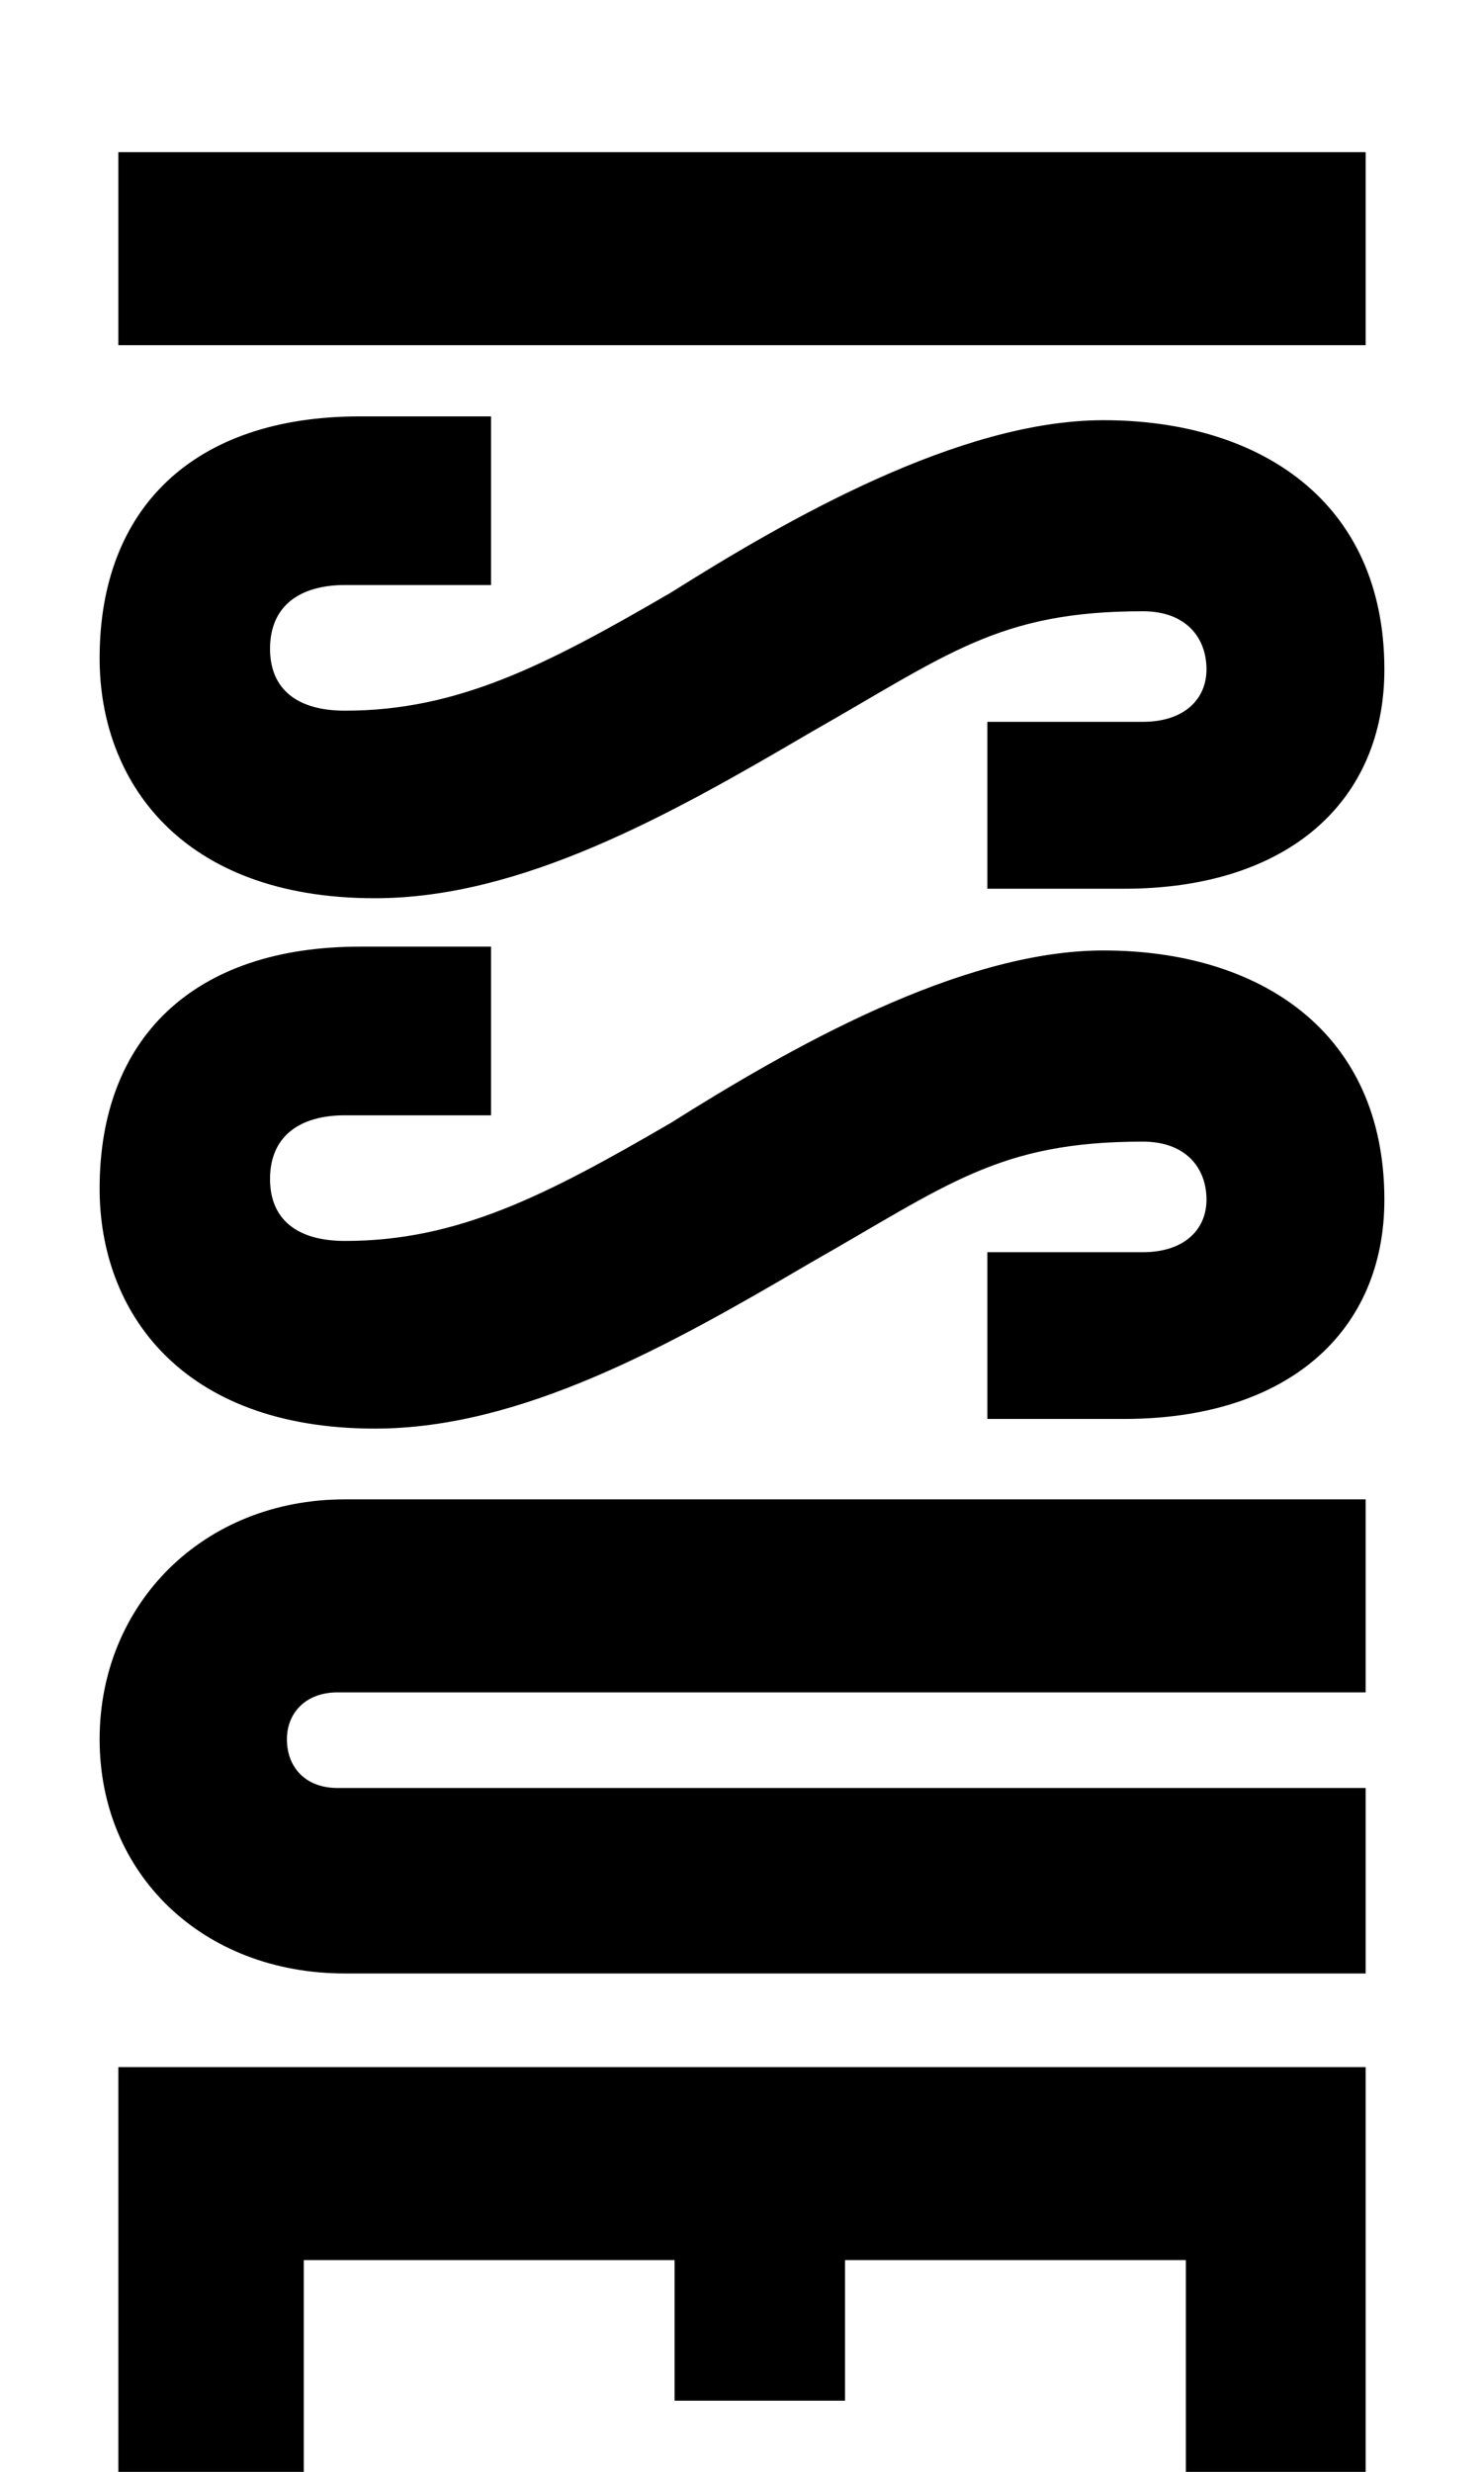
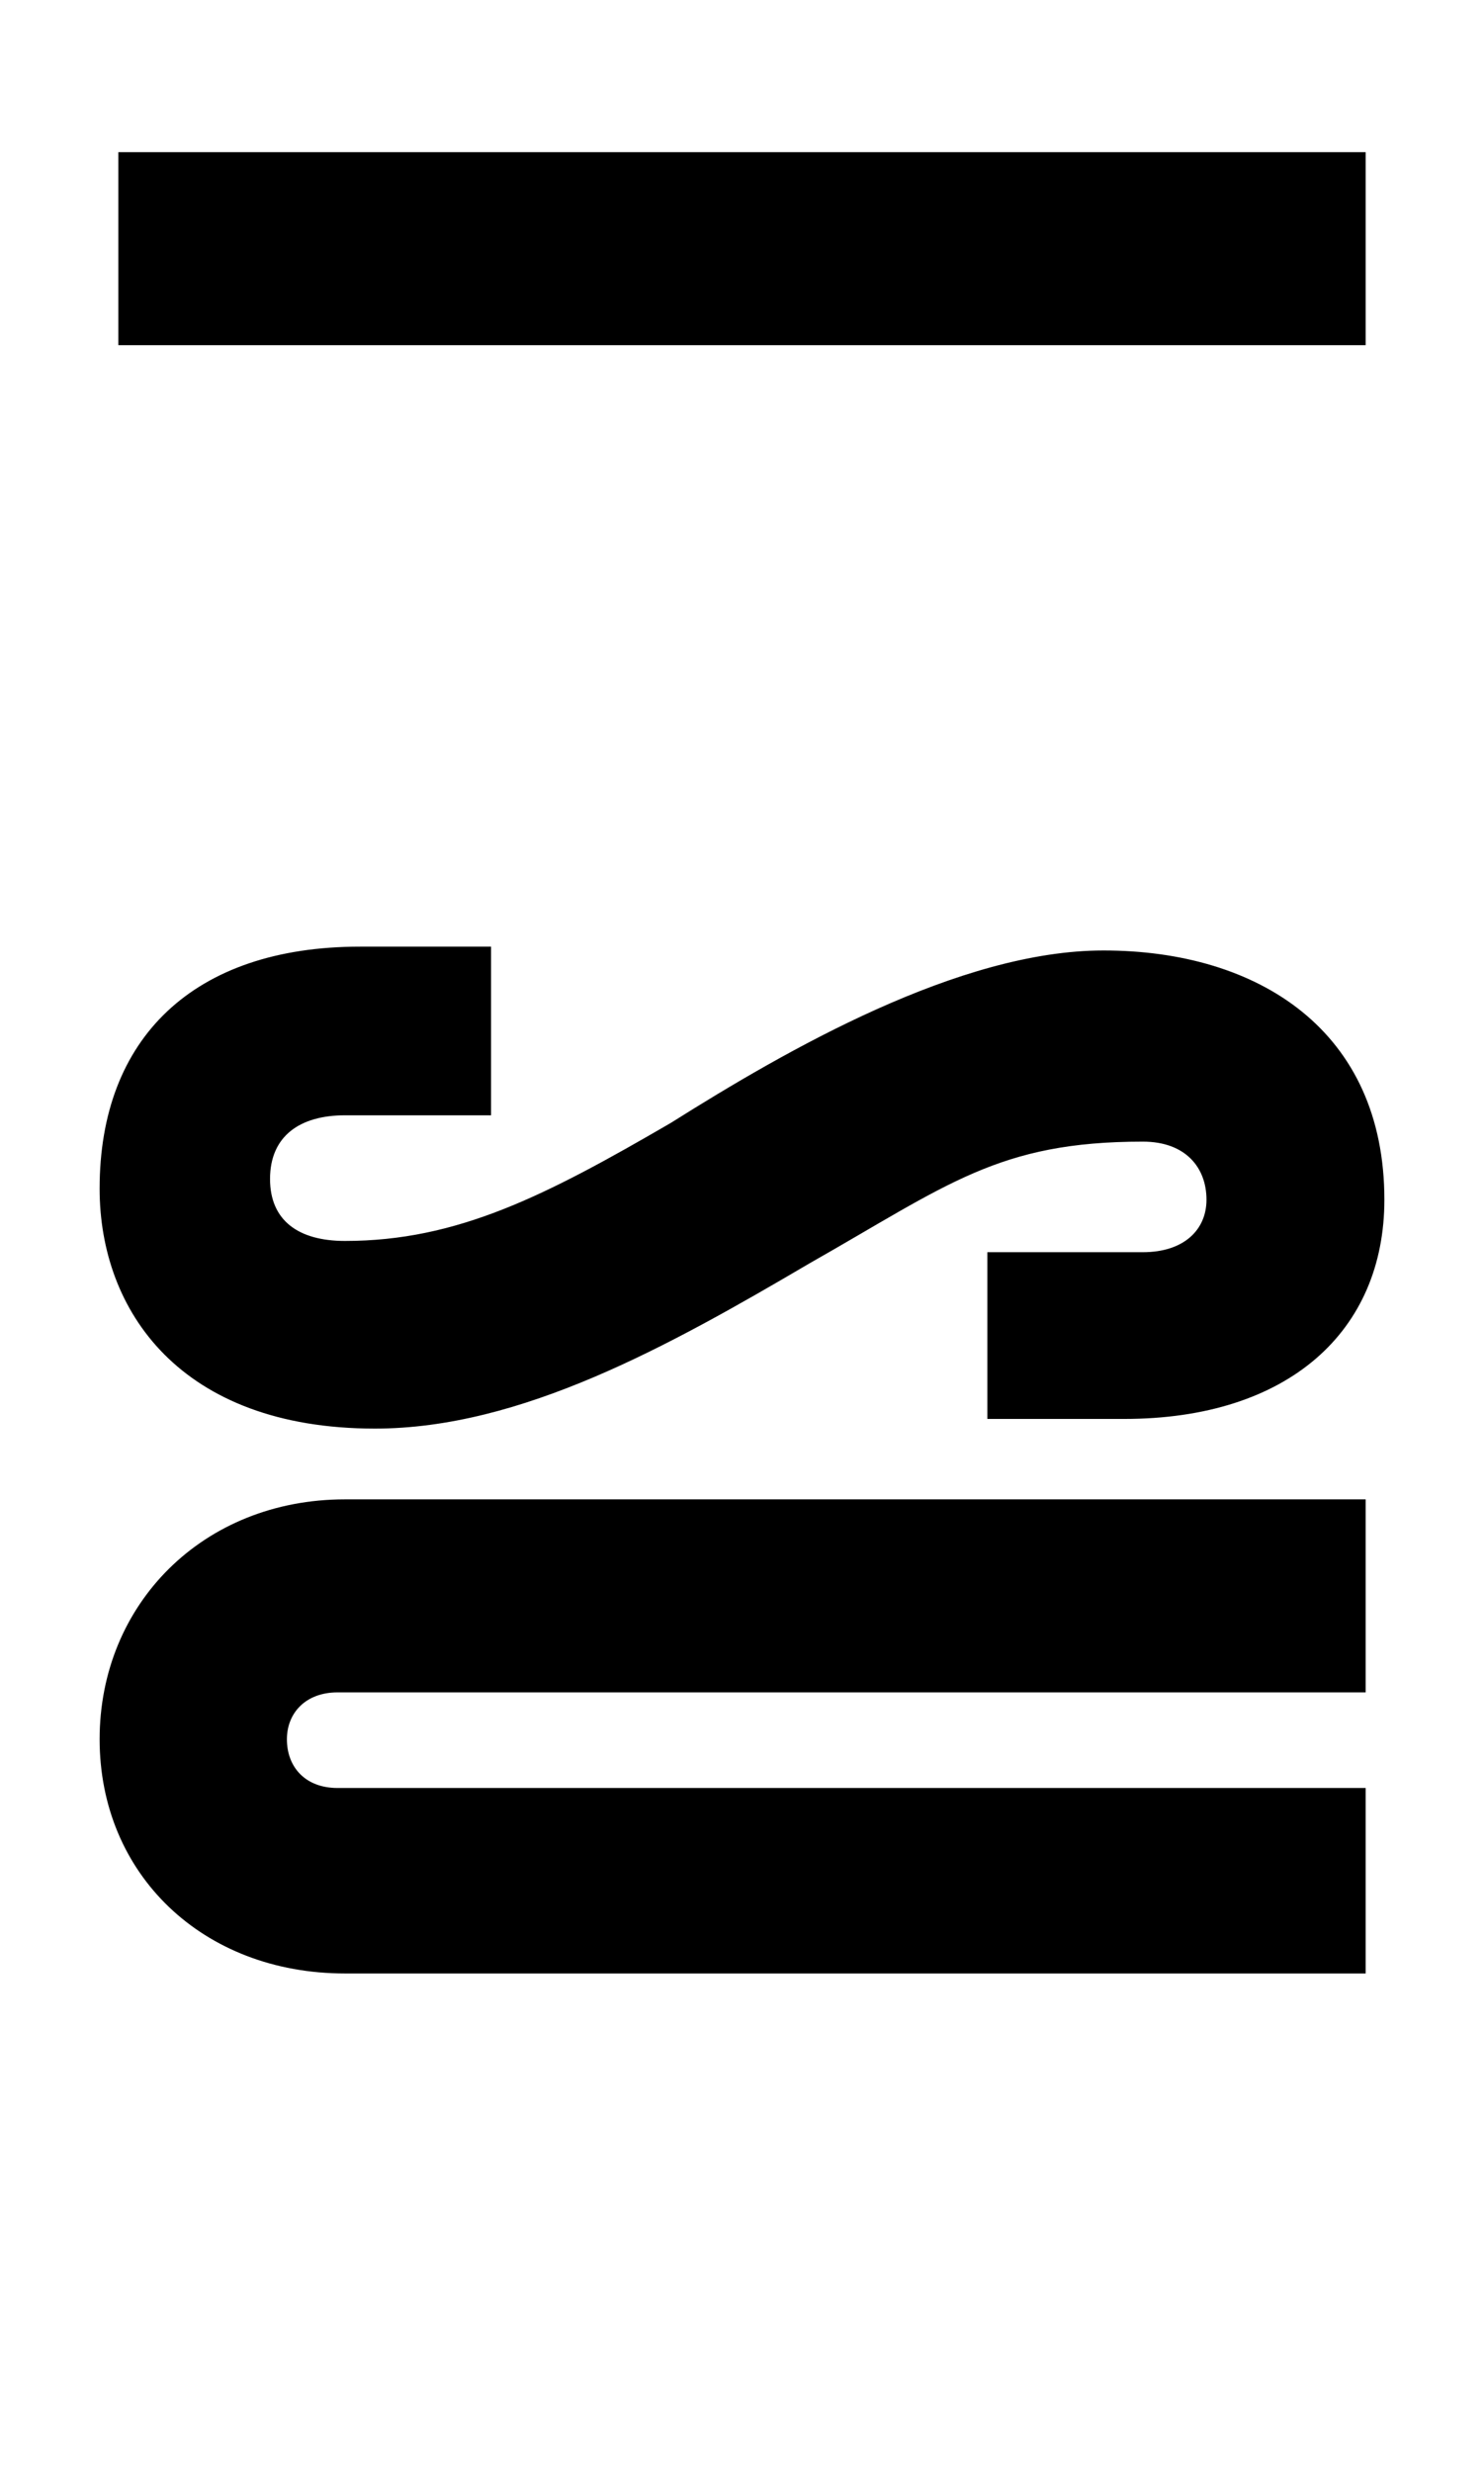
<svg xmlns="http://www.w3.org/2000/svg" id="logos" viewBox="0 0 287.64 478.84">
-   <path d="M19.31,127.49c0-29,18.15-46.83,50.46-46.83H95.18v32.67H66.86c-8.71,0-14.52,4-14.52,12.34,0,8,5.45,12,14.52,12,21.79,0,38.84-8.71,63.17-22.87,22.5-14.16,55.9-33.4,83.85-33.4,30.13,0,54.45,15.61,54.45,48.29,0,25.4-18.51,42.47-50.46,42.47H191.38V139.83h30.13c8,0,12.34-4.36,12.34-10.16,0-6.18-4-11.26-12.34-11.26-28,0-37.76,8.35-64.62,23.6C129.66,158,101,174,72.67,174c-37.75,0-53.36-22.87-53.36-46.46" />
  <path d="M19.31,230.21c0-29.05,18.15-46.83,50.46-46.83H95.18v32.67H66.86c-8.71,0-14.52,4-14.52,12.34,0,8,5.45,12,14.52,12,21.79,0,38.84-8.72,63.17-22.87,22.5-14.16,55.9-33.4,83.85-33.4,30.13,0,54.45,15.61,54.45,48.28,0,25.41-18.51,42.47-50.46,42.47H191.38v-32.3h30.13c8,0,12.34-4.36,12.34-10.17,0-6.17-4-11.25-12.34-11.25-28,0-37.76,8.35-64.62,23.59-27.23,16-55.9,32-84.22,32-37.75,0-53.36-22.87-53.36-46.46" />
  <path d="M19.31,336.92c0-26.14,20-46.47,47.55-46.47H264.7v37.39H65.41c-6.17,0-9.8,4-9.8,9.08,0,5.45,3.63,9.44,9.8,9.44H264.7v35.93H66.86c-27.59,0-47.55-19.24-47.55-45.37" />
  <rect x="22.94" y="29.48" width="241.76" height="37.39" />
-   <polygon points="22.94 400.43 22.94 478.84 58.88 478.84 58.88 437.82 130.75 437.82 130.75 465.05 163.79 465.05 163.79 437.82 229.85 437.82 229.85 478.84 264.7 478.84 264.7 400.43 22.94 400.43" />
</svg>